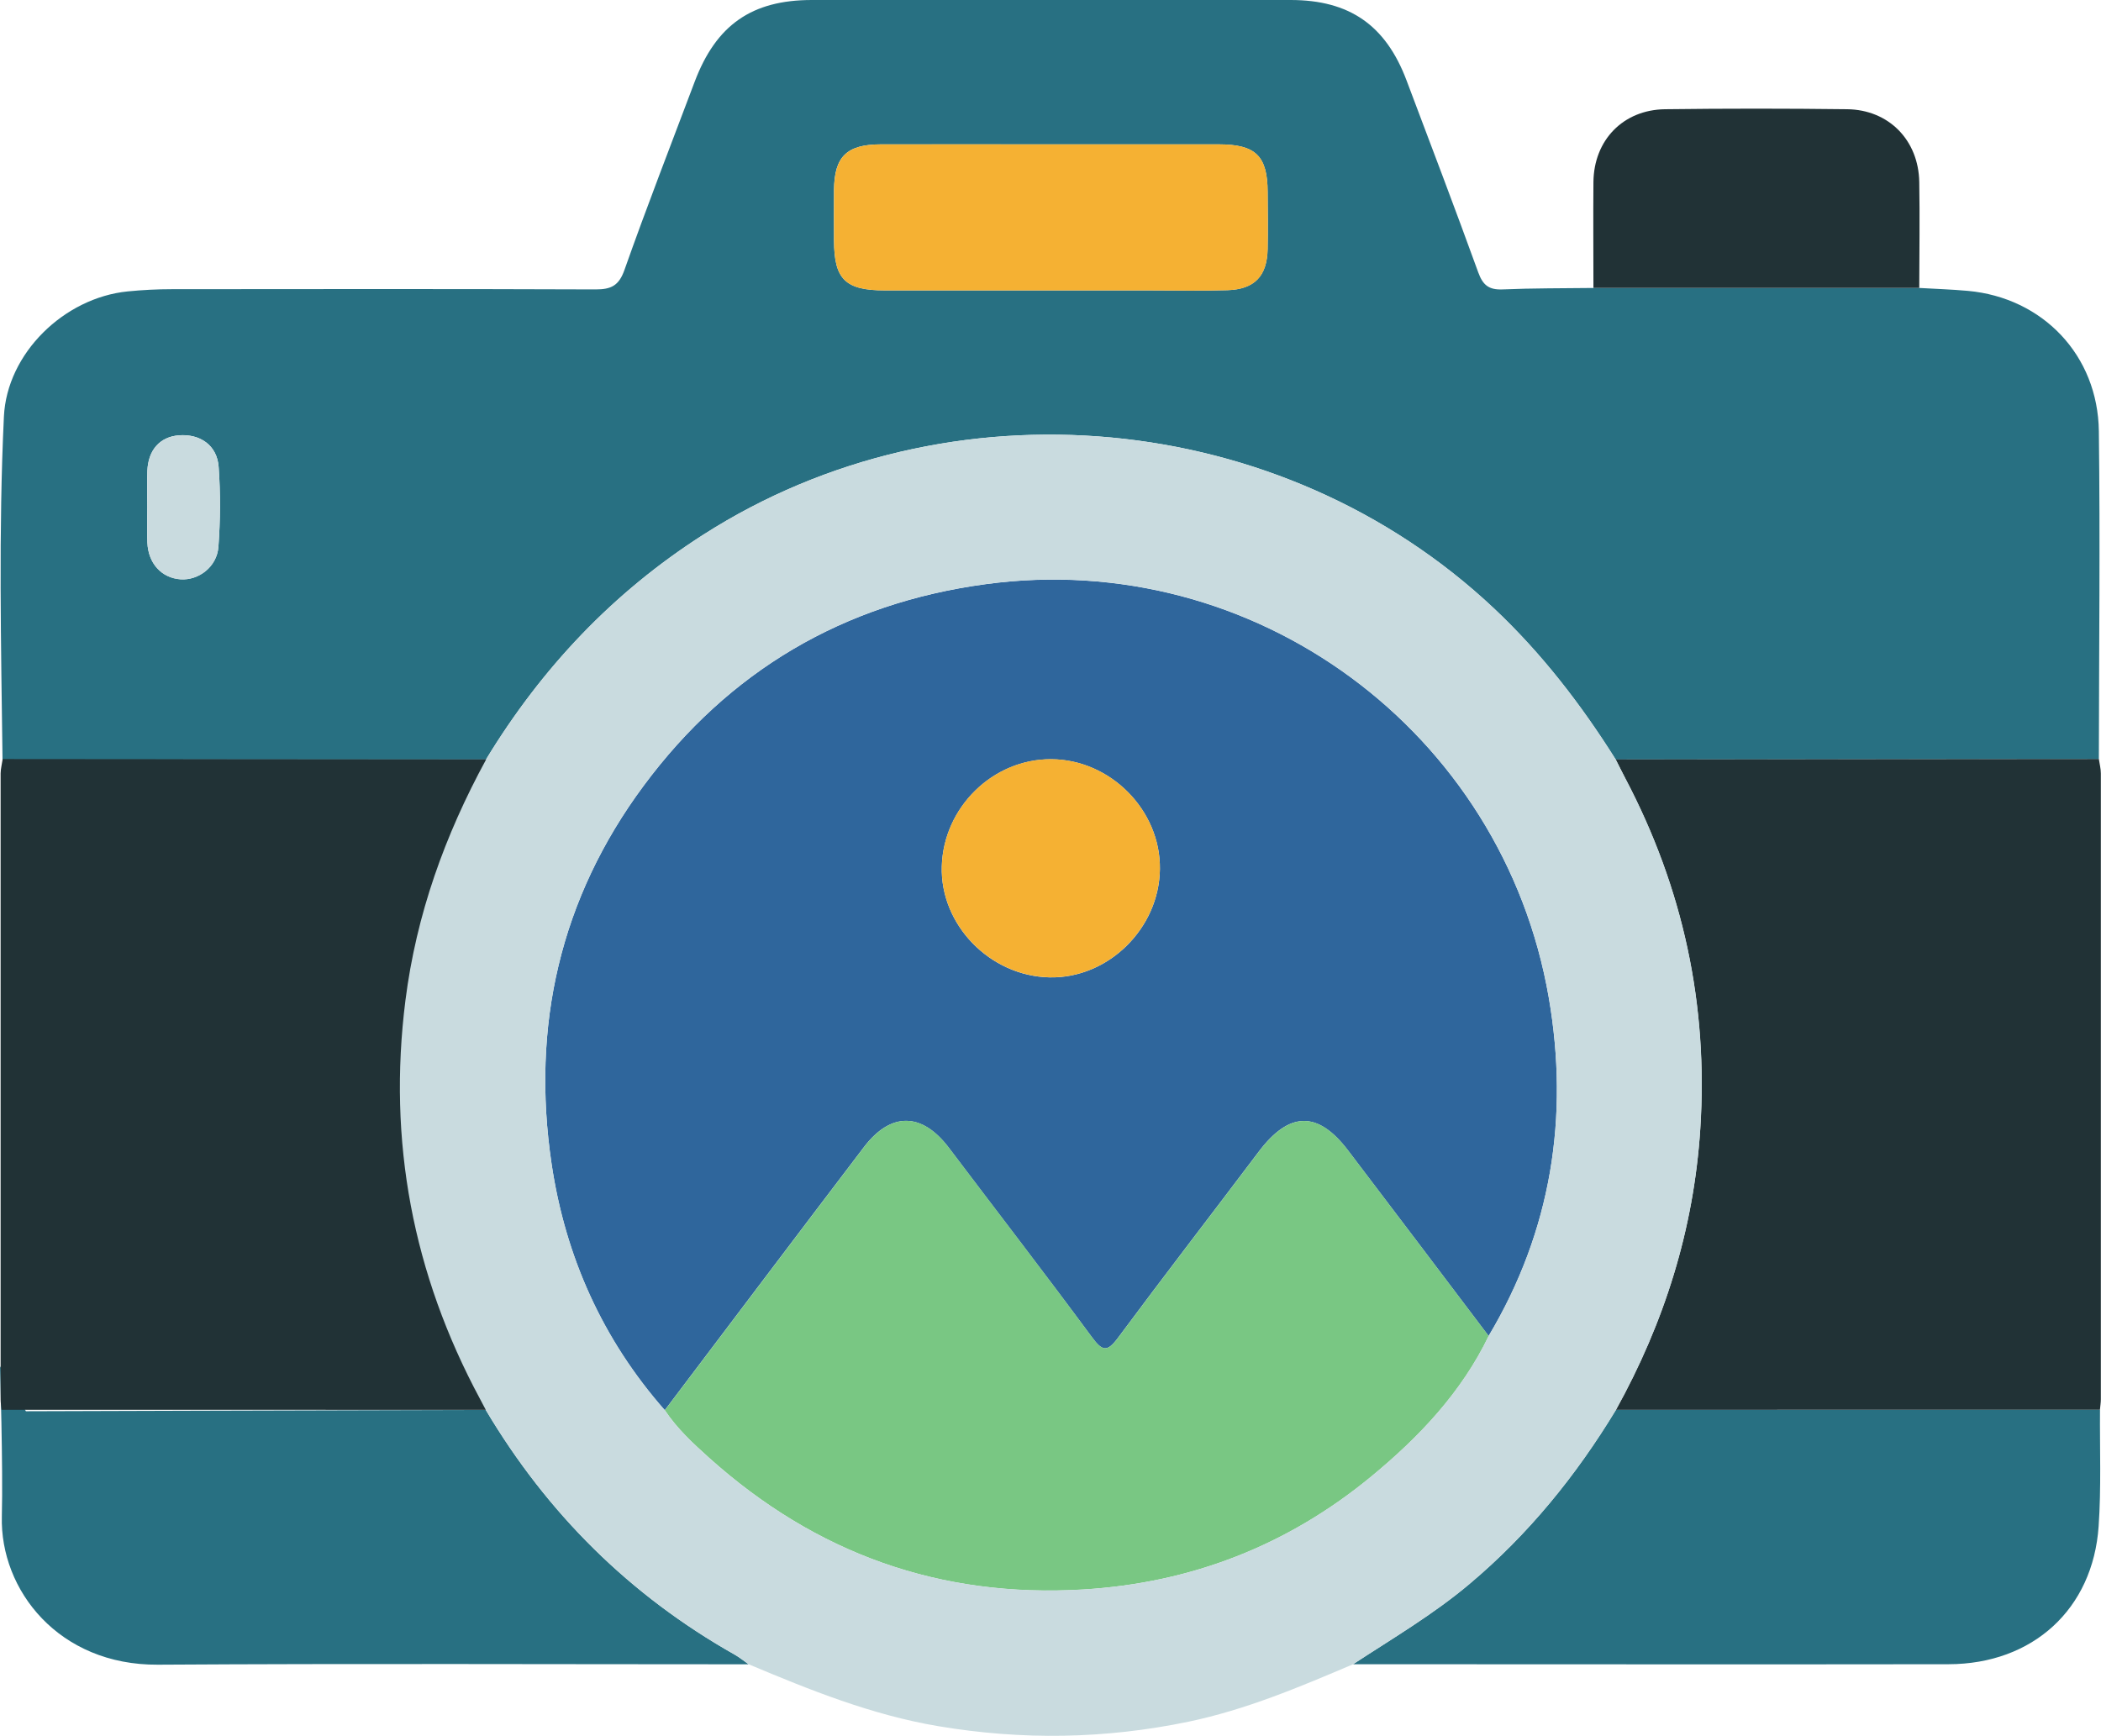
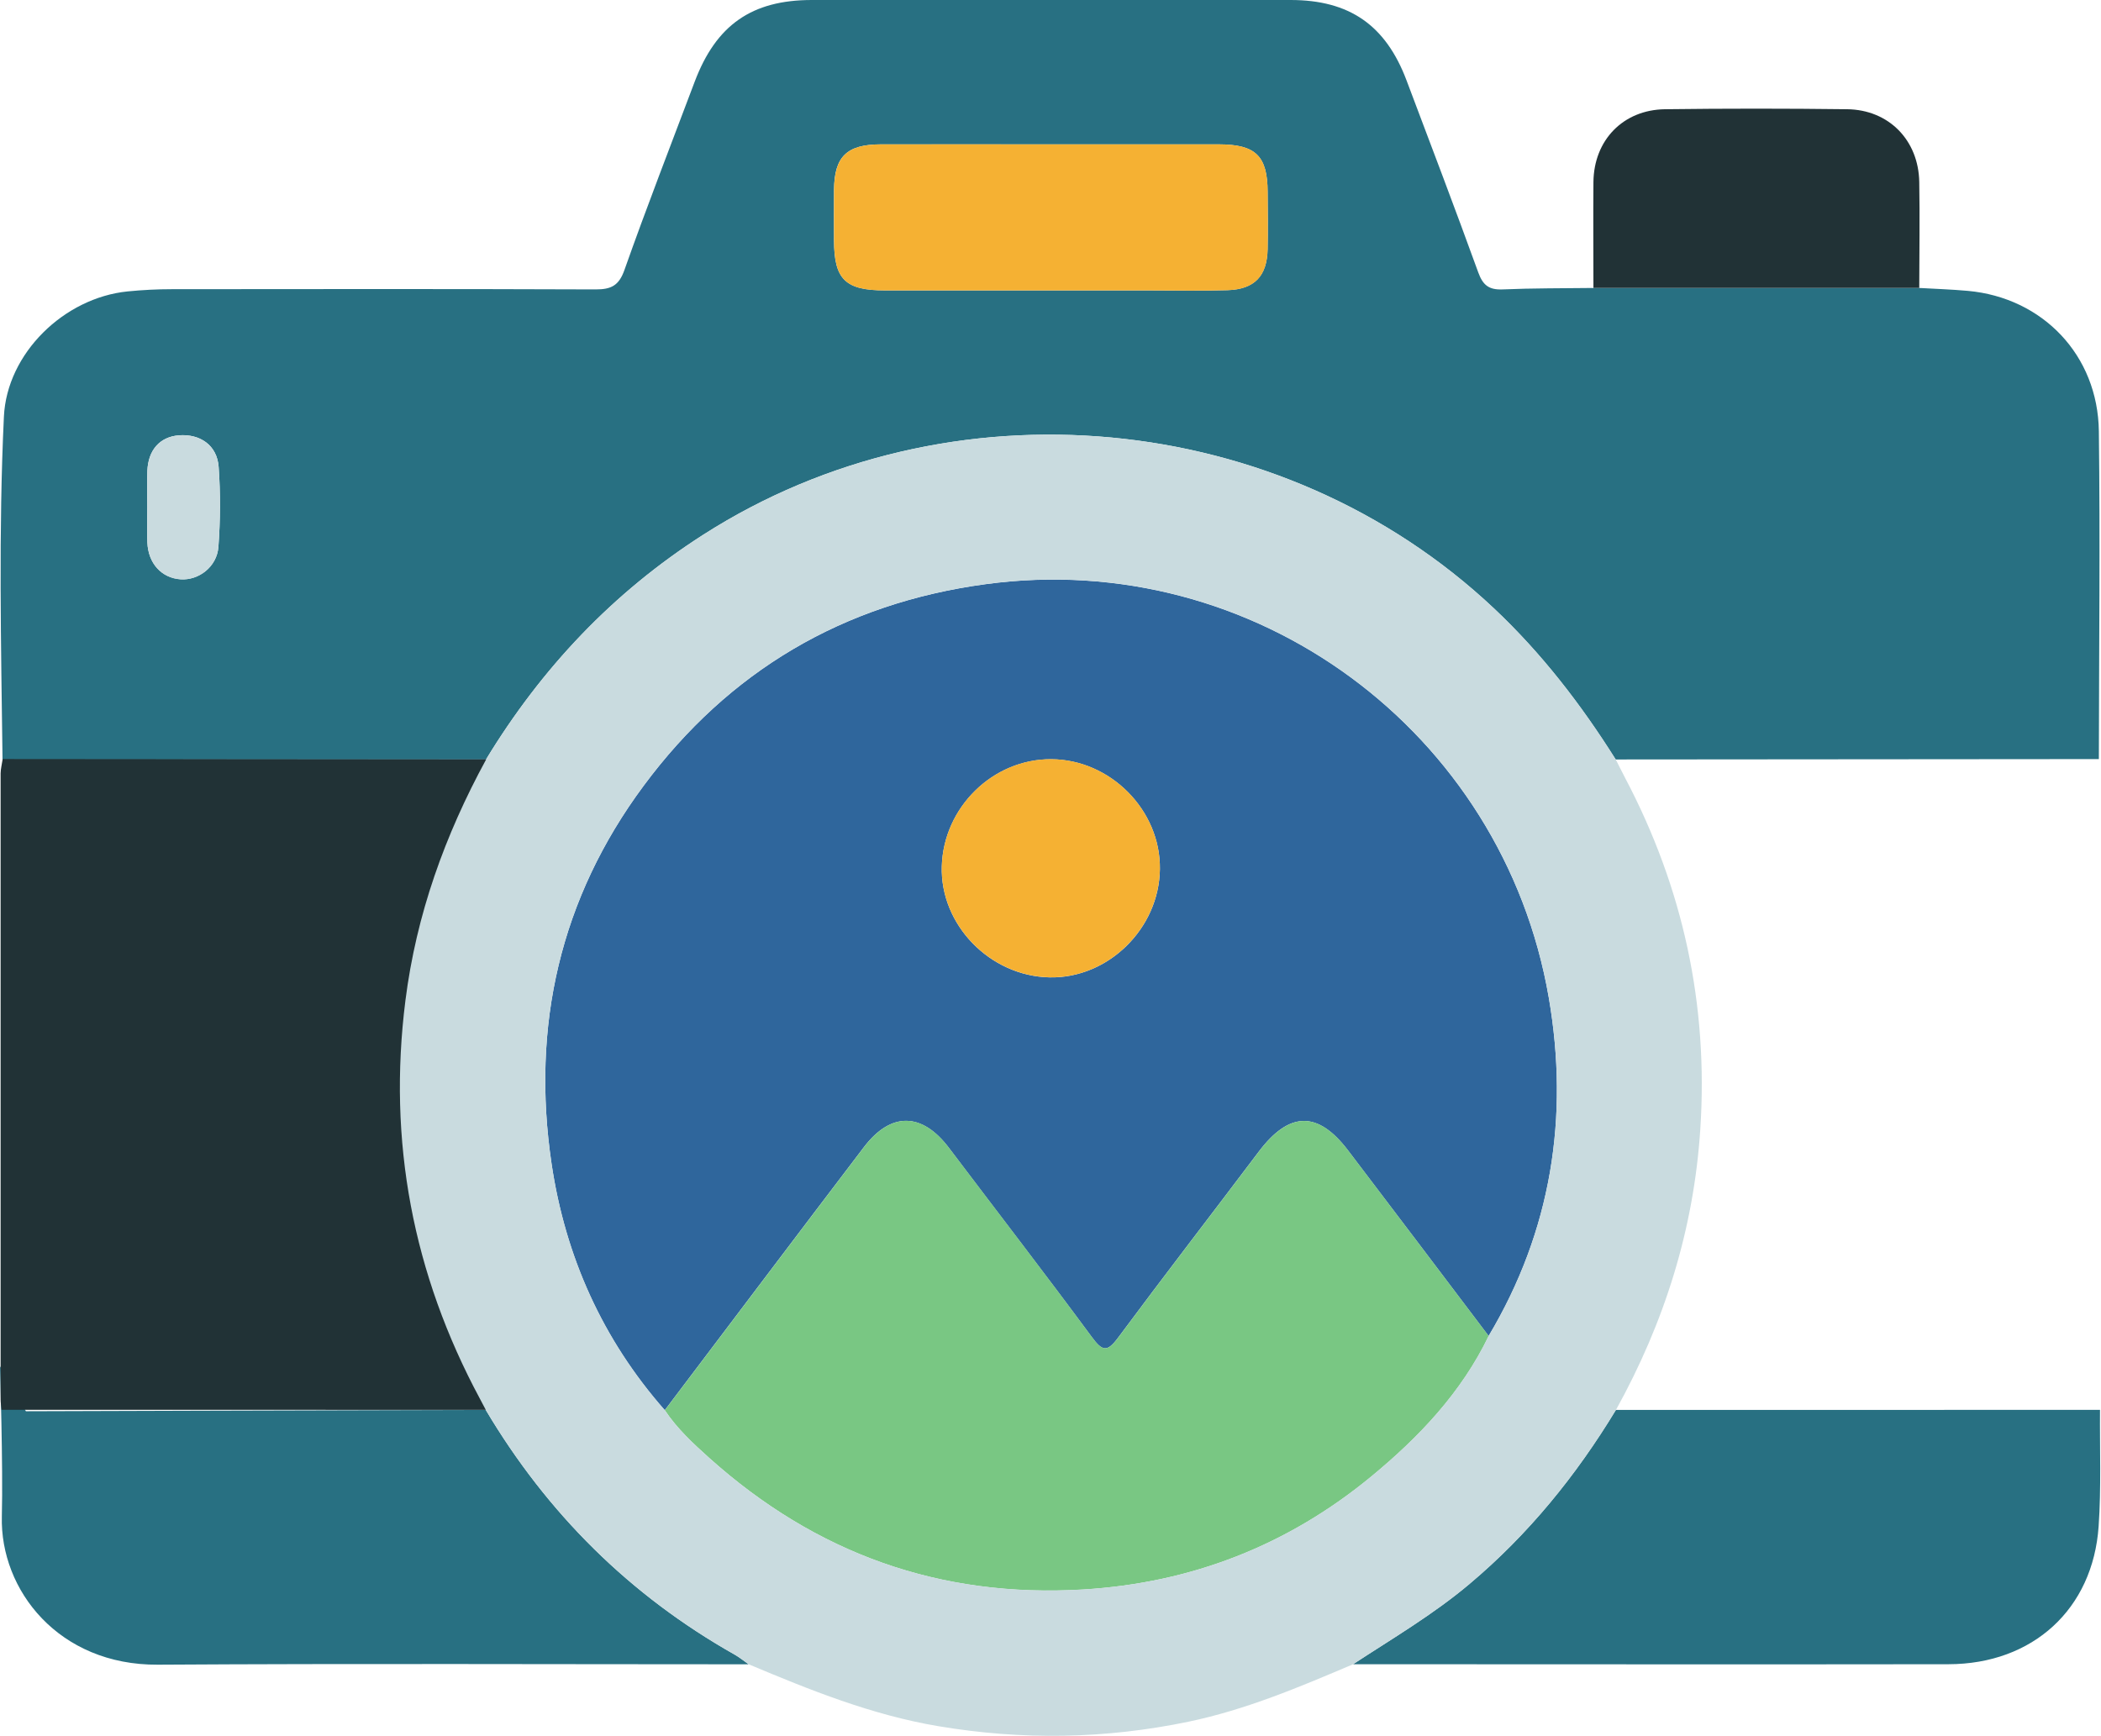
<svg xmlns="http://www.w3.org/2000/svg" viewBox="0 0 274.44 226.77">
  <defs>
    <style>.prefix__cls-1{fill:#287082}.prefix__cls-2{fill:#213236}.prefix__cls-3{fill:#f5b133}.prefix__cls-4{fill:#c9dbdf}</style>
  </defs>
  <path class="prefix__cls-1" d="M.33 99.23C.14 84.3-.2 69.35.51 54.43.9 46.15 8.38 38.9 16.68 38.07c1.92-.19 3.86-.29 5.79-.29 18.44-.02 36.89-.04 55.33.03 2.01 0 3.04-.47 3.77-2.55 2.91-8.24 6.09-16.39 9.17-24.58C93.54 3.27 98.19 0 106.05 0h62.53c7.69 0 12.43 3.29 15.15 10.51 3.15 8.35 6.33 16.7 9.37 25.09.61 1.68 1.41 2.28 3.17 2.21 3.96-.17 7.92-.14 11.88-.19h42.57c2.11.12 4.22.19 6.33.38 9.77.89 16.99 8.4 17.11 18.35.18 14.27.02 28.55 0 42.82-21.04.02-42.08.03-63.12.05-4.53-7.2-9.67-13.87-15.9-19.74-27.76-26.14-71.17-30.19-103.3-9.61-11.79 7.55-21.11 17.43-28.36 29.35-21.05 0-42.1 0-63.16.01zM137.4 18.86c-7.46 0-14.92-.01-22.38 0-4.42.01-6.04 1.61-6.08 5.94-.02 2.21 0 4.42 0 6.63.02 5.06 1.47 6.5 6.64 6.51h34.54c3.41 0 6.82.08 10.22-.03 3.54-.12 5.17-1.85 5.24-5.38.05-2.49.02-4.97 0-7.46-.02-4.7-1.56-6.2-6.36-6.21-7.28-.01-14.55 0-21.83 0zM19.24 66.19c0 1.56-.05 3.12.01 4.68.11 2.74 1.86 4.64 4.34 4.81 2.36.16 4.75-1.63 4.94-4.24.26-3.47.28-6.98.03-10.45-.2-2.82-2.42-4.34-5.21-4.12-2.45.2-3.99 1.9-4.1 4.63-.06 1.56-.01 3.12-.01 4.68z" />
-   <path class="prefix__cls-2" d="M211.07 184.2c6.34-11.43 10.17-23.59 11.02-36.69 1.05-16.23-2.24-31.48-9.8-45.84-.43-.81-.83-1.64-1.25-2.46 21.04-.02 42.08-.04 63.12-.05.09.63.26 1.26.26 1.88.01 27.26.01 54.51 0 81.77 0 .46-.08.91-.12 1.37-21.08 0-42.16 0-63.24.01z" />
  <path class="prefix__cls-1" d="M3.38 184.37s40.05-.13 60.07-.17c8.04 13.52 18.83 24.24 32.54 31.98.63.36 1.2.83 1.8 1.25-25.73 0-51.45-.11-77.18.05-12.93.08-20.62-9.74-20.37-19.37.17-6.53-.24-19.62-.24-19.62l3.38 5.87zM211.07 184.2c21.08 0 42.16 0 63.24-.01-.04 5.07.17 10.16-.18 15.21-.74 10.83-8.61 18-19.6 18.02-25.93.04-51.86 0-77.79 0 5.15-3.37 10.47-6.49 15.21-10.49 7.7-6.48 13.93-14.16 19.12-22.73z" />
  <path class="prefix__cls-2" d="M250.71 37.62h-42.57c0-4.61-.04-9.22 0-13.83.05-5.48 3.88-9.45 9.36-9.52 7.93-.1 15.86-.1 23.79 0 5.43.07 9.32 4.04 9.41 9.51.08 4.61.01 9.22 0 13.83z" />
  <path class="prefix__cls-3" d="M137.4 18.86h21.83c4.8 0 6.34 1.51 6.36 6.21.01 2.49.04 4.97 0 7.46-.07 3.53-1.69 5.27-5.24 5.38-3.4.11-6.82.03-10.22.03h-34.54c-5.17 0-6.63-1.44-6.64-6.51 0-2.21-.02-4.42 0-6.63.04-4.33 1.66-5.93 6.08-5.94 7.46-.02 14.92 0 22.38 0z" />
  <path class="prefix__cls-4" d="M19.24 66.19c0-1.56-.05-3.12.01-4.68.11-2.73 1.64-4.43 4.1-4.63 2.78-.22 5.01 1.3 5.21 4.12.25 3.47.22 6.98-.03 10.45-.19 2.6-2.58 4.4-4.94 4.24-2.48-.17-4.23-2.07-4.34-4.81-.06-1.56-.01-3.12-.01-4.68z" />
  <path d="M86.84 184.24c-8.14-9.25-13-20.1-14.79-32.18-2.68-18.02 1.11-34.69 12.03-49.41 11.14-15.01 26.09-23.82 44.66-26.33 35.14-4.76 67.57 19.24 73.57 54.03 2.68 15.55.34 30.45-7.86 44.19-6.12-8.08-12.22-16.18-18.36-24.24-3.97-5.22-7.7-5.12-11.7.2-6.1 8.09-12.3 16.12-18.34 24.26-1.44 1.94-2.06 1.78-3.44-.09-6.13-8.3-12.44-16.47-18.66-24.71-3.51-4.64-7.56-4.74-11.1-.1-8.71 11.44-17.35 22.92-26.02 34.38zm64.67-70.7c.1-7.69-6.47-14.32-14.21-14.35-7.62-.03-14.06 6.29-14.28 14-.22 7.63 6.28 14.33 14.07 14.5 7.65.16 14.33-6.38 14.42-14.14z" fill="#2f669c" />
  <path d="M86.84 184.24c8.67-11.46 17.32-22.94 26.02-34.38 3.54-4.64 7.59-4.55 11.1.1 6.23 8.23 12.53 16.4 18.66 24.71 1.38 1.87 2 2.02 3.44.09 6.04-8.14 12.23-16.16 18.34-24.26 4.01-5.32 7.73-5.42 11.7-.2 6.14 8.07 12.24 16.16 18.36 24.24-3.56 7.39-9.1 13.21-15.3 18.33-10.89 8.99-23.48 13.93-37.65 14.79-18.72 1.13-34.94-4.7-48.86-17.18-2.13-1.91-4.21-3.84-5.8-6.23z" fill="#79c783" />
  <path class="prefix__cls-3" d="M151.51 113.54c-.1 7.76-6.77 14.31-14.42 14.14-7.79-.17-14.29-6.87-14.07-14.5.22-7.71 6.67-14.03 14.28-14 7.74.03 14.31 6.66 14.21 14.35z" />
  <path class="prefix__cls-2" d="M63.7 184.2c-6.36-11.43-10.21-23.59-11.07-36.69-1.06-16.23 2.25-31.48 9.84-45.84.43-.81.84-1.64 1.26-2.46-21.13-.02-42.25-.04-63.38-.05-.09.63-.26 1.26-.27 1.88-.01 27.26-.01 54.51 0 81.77 0 .46.08.91.12 1.37 21.17 0 42.33 0 63.5.01z" />
  <path class="prefix__cls-4" d="M63.49 99.22c7.24-11.92 16.56-21.8 28.36-29.35 32.13-20.58 75.53-16.53 103.3 9.61 6.23 5.86 11.37 12.53 15.9 19.73.42.82.82 1.64 1.25 2.46 7.56 14.36 10.86 29.61 9.8 45.84-.85 13.1-4.69 25.26-11.02 36.69-5.19 8.57-11.42 16.25-19.12 22.73-4.74 3.99-10.06 7.11-15.21 10.49-7 2.98-13.99 5.94-21.51 7.51-10.88 2.26-21.72 2.43-32.7.58-8.69-1.47-16.72-4.71-24.74-8.08-.6-.42-1.17-.89-1.8-1.25-13.72-7.74-24.51-18.46-32.54-31.98-.26-.49-.51-.98-.77-1.46-8.77-16.32-12.06-33.64-9.73-52.05 1.42-11.21 5.16-21.6 10.54-31.47zm23.35 85.02c1.6 2.39 3.67 4.32 5.8 6.23 13.92 12.48 30.14 18.3 48.86 17.18 14.18-.85 26.76-5.8 37.65-14.79 6.2-5.11 11.73-10.94 15.3-18.33 8.2-13.74 10.54-28.64 7.86-44.19-6-34.79-38.43-58.79-73.57-54.03-18.58 2.51-33.53 11.32-44.66 26.33-10.92 14.72-14.71 31.39-12.03 49.41 1.8 12.08 6.65 22.93 14.79 32.18z" />
</svg>